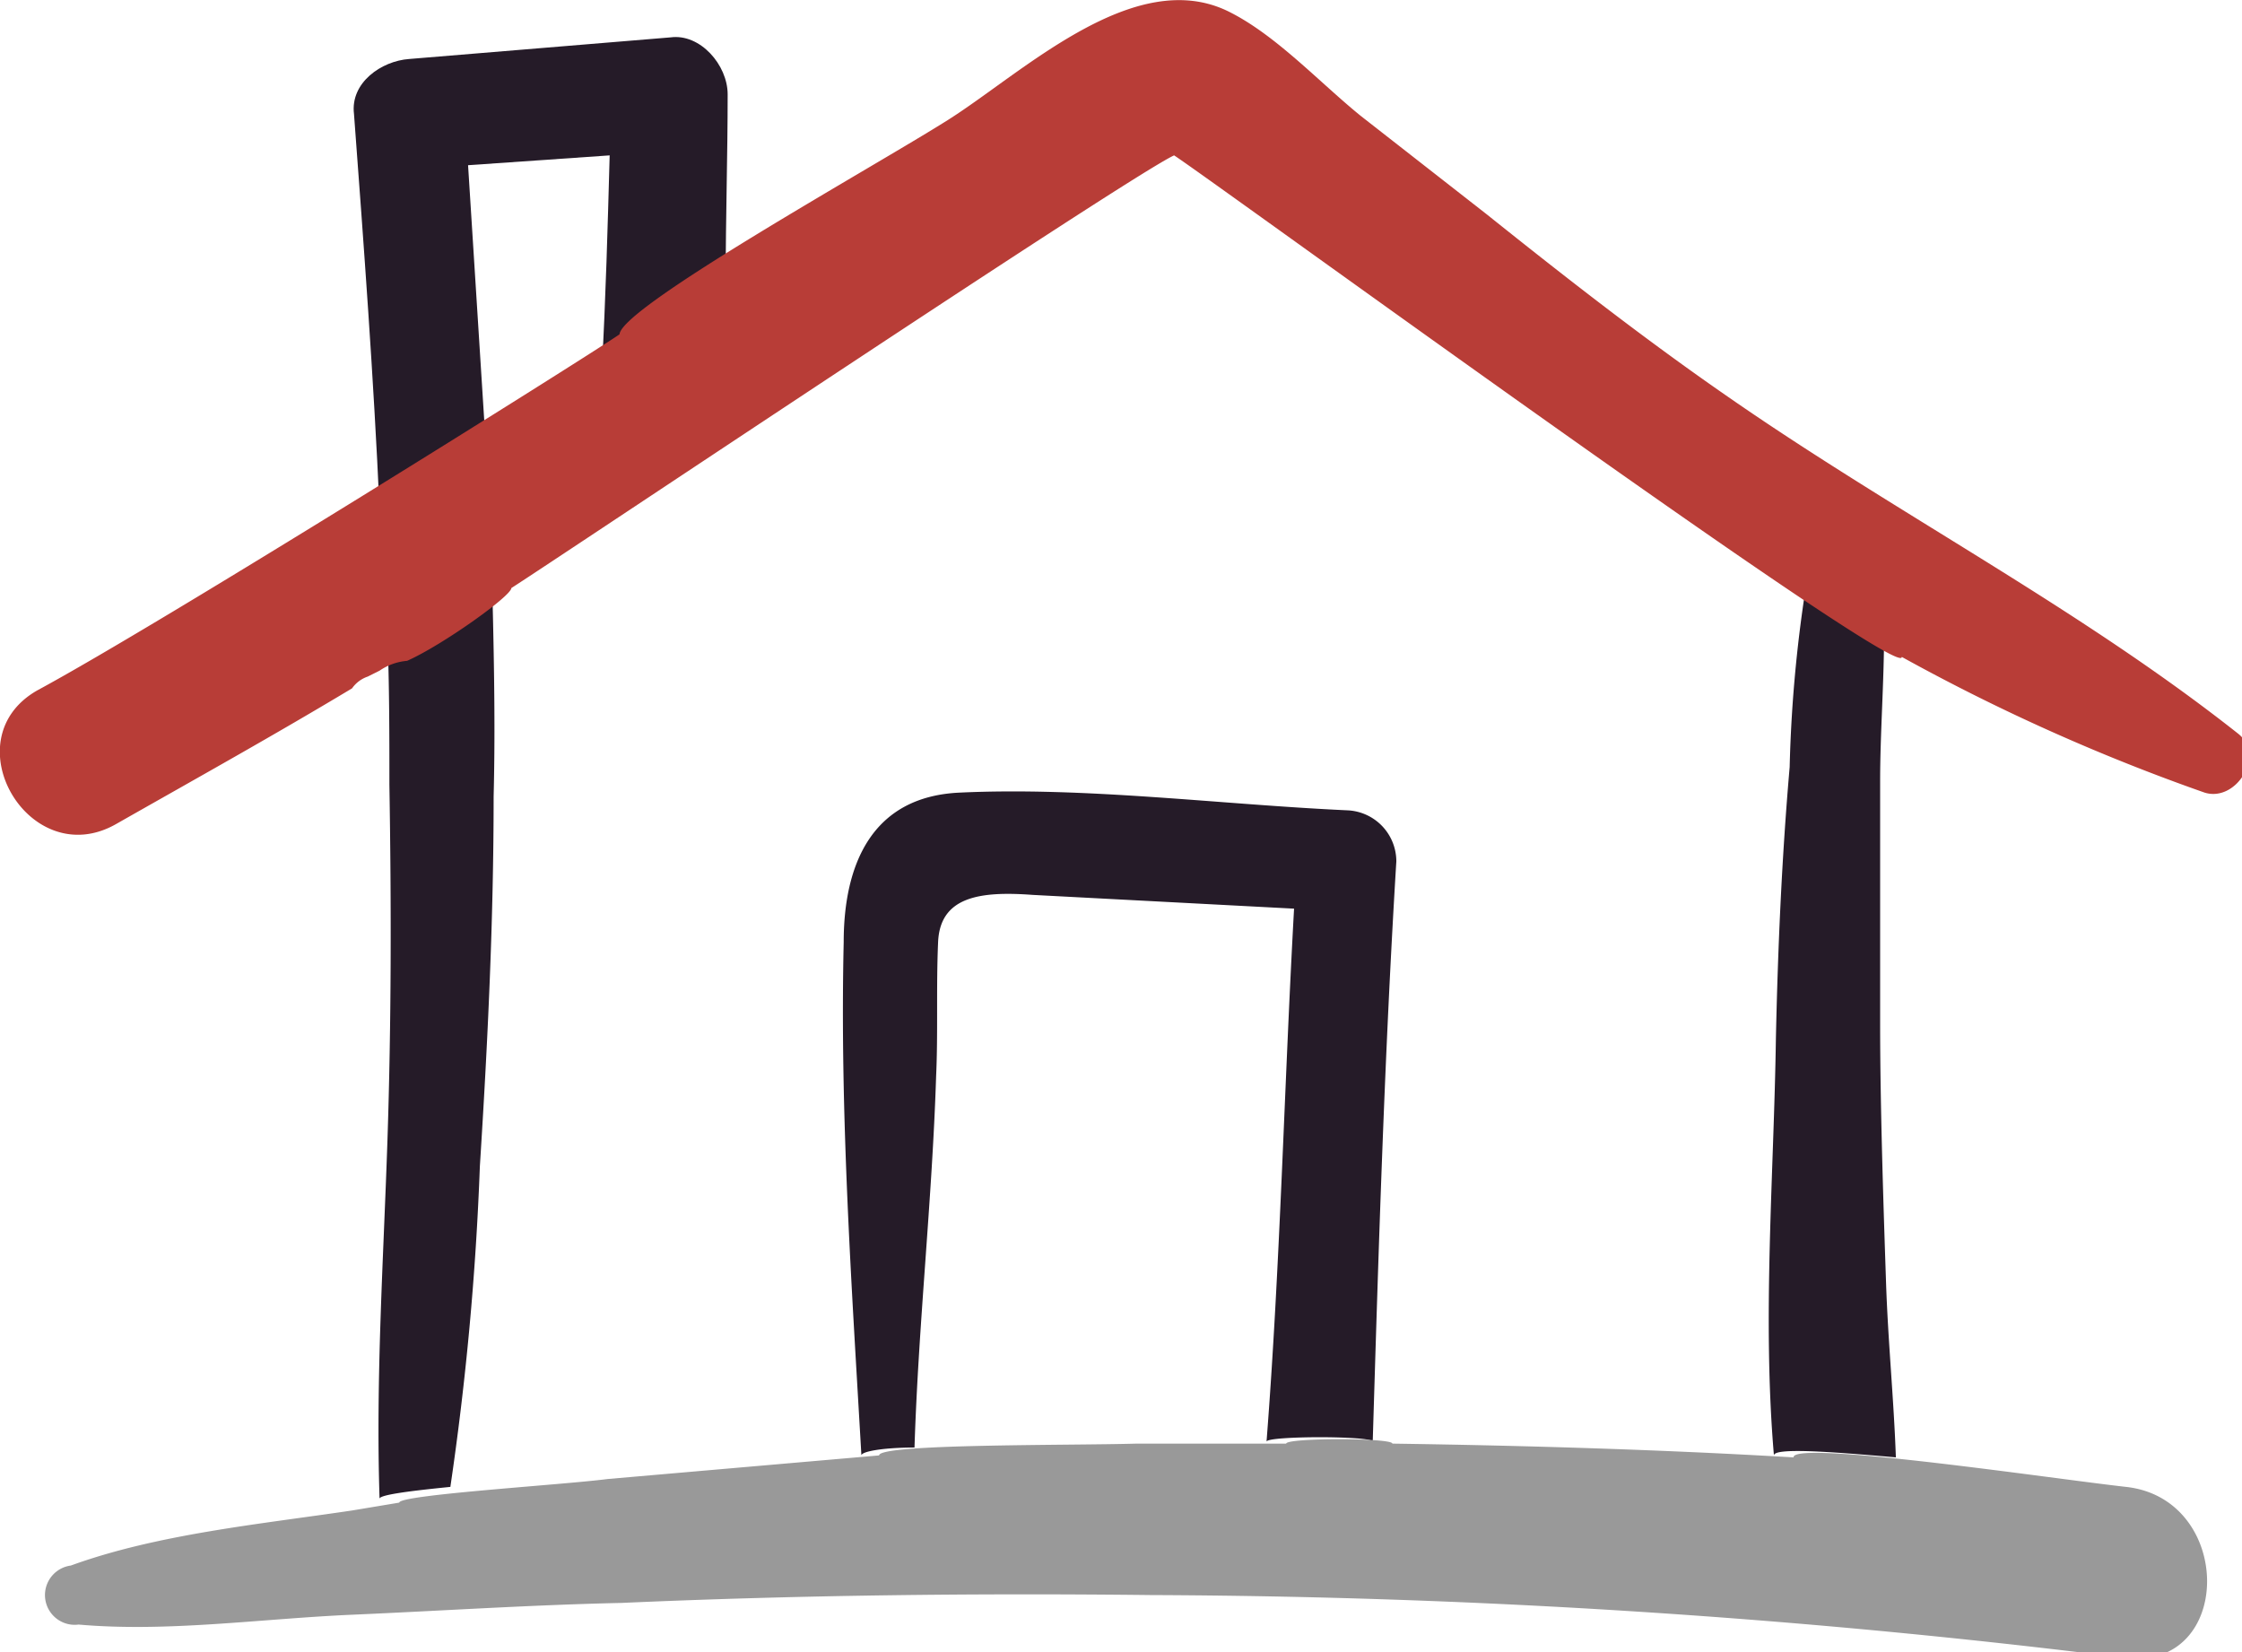
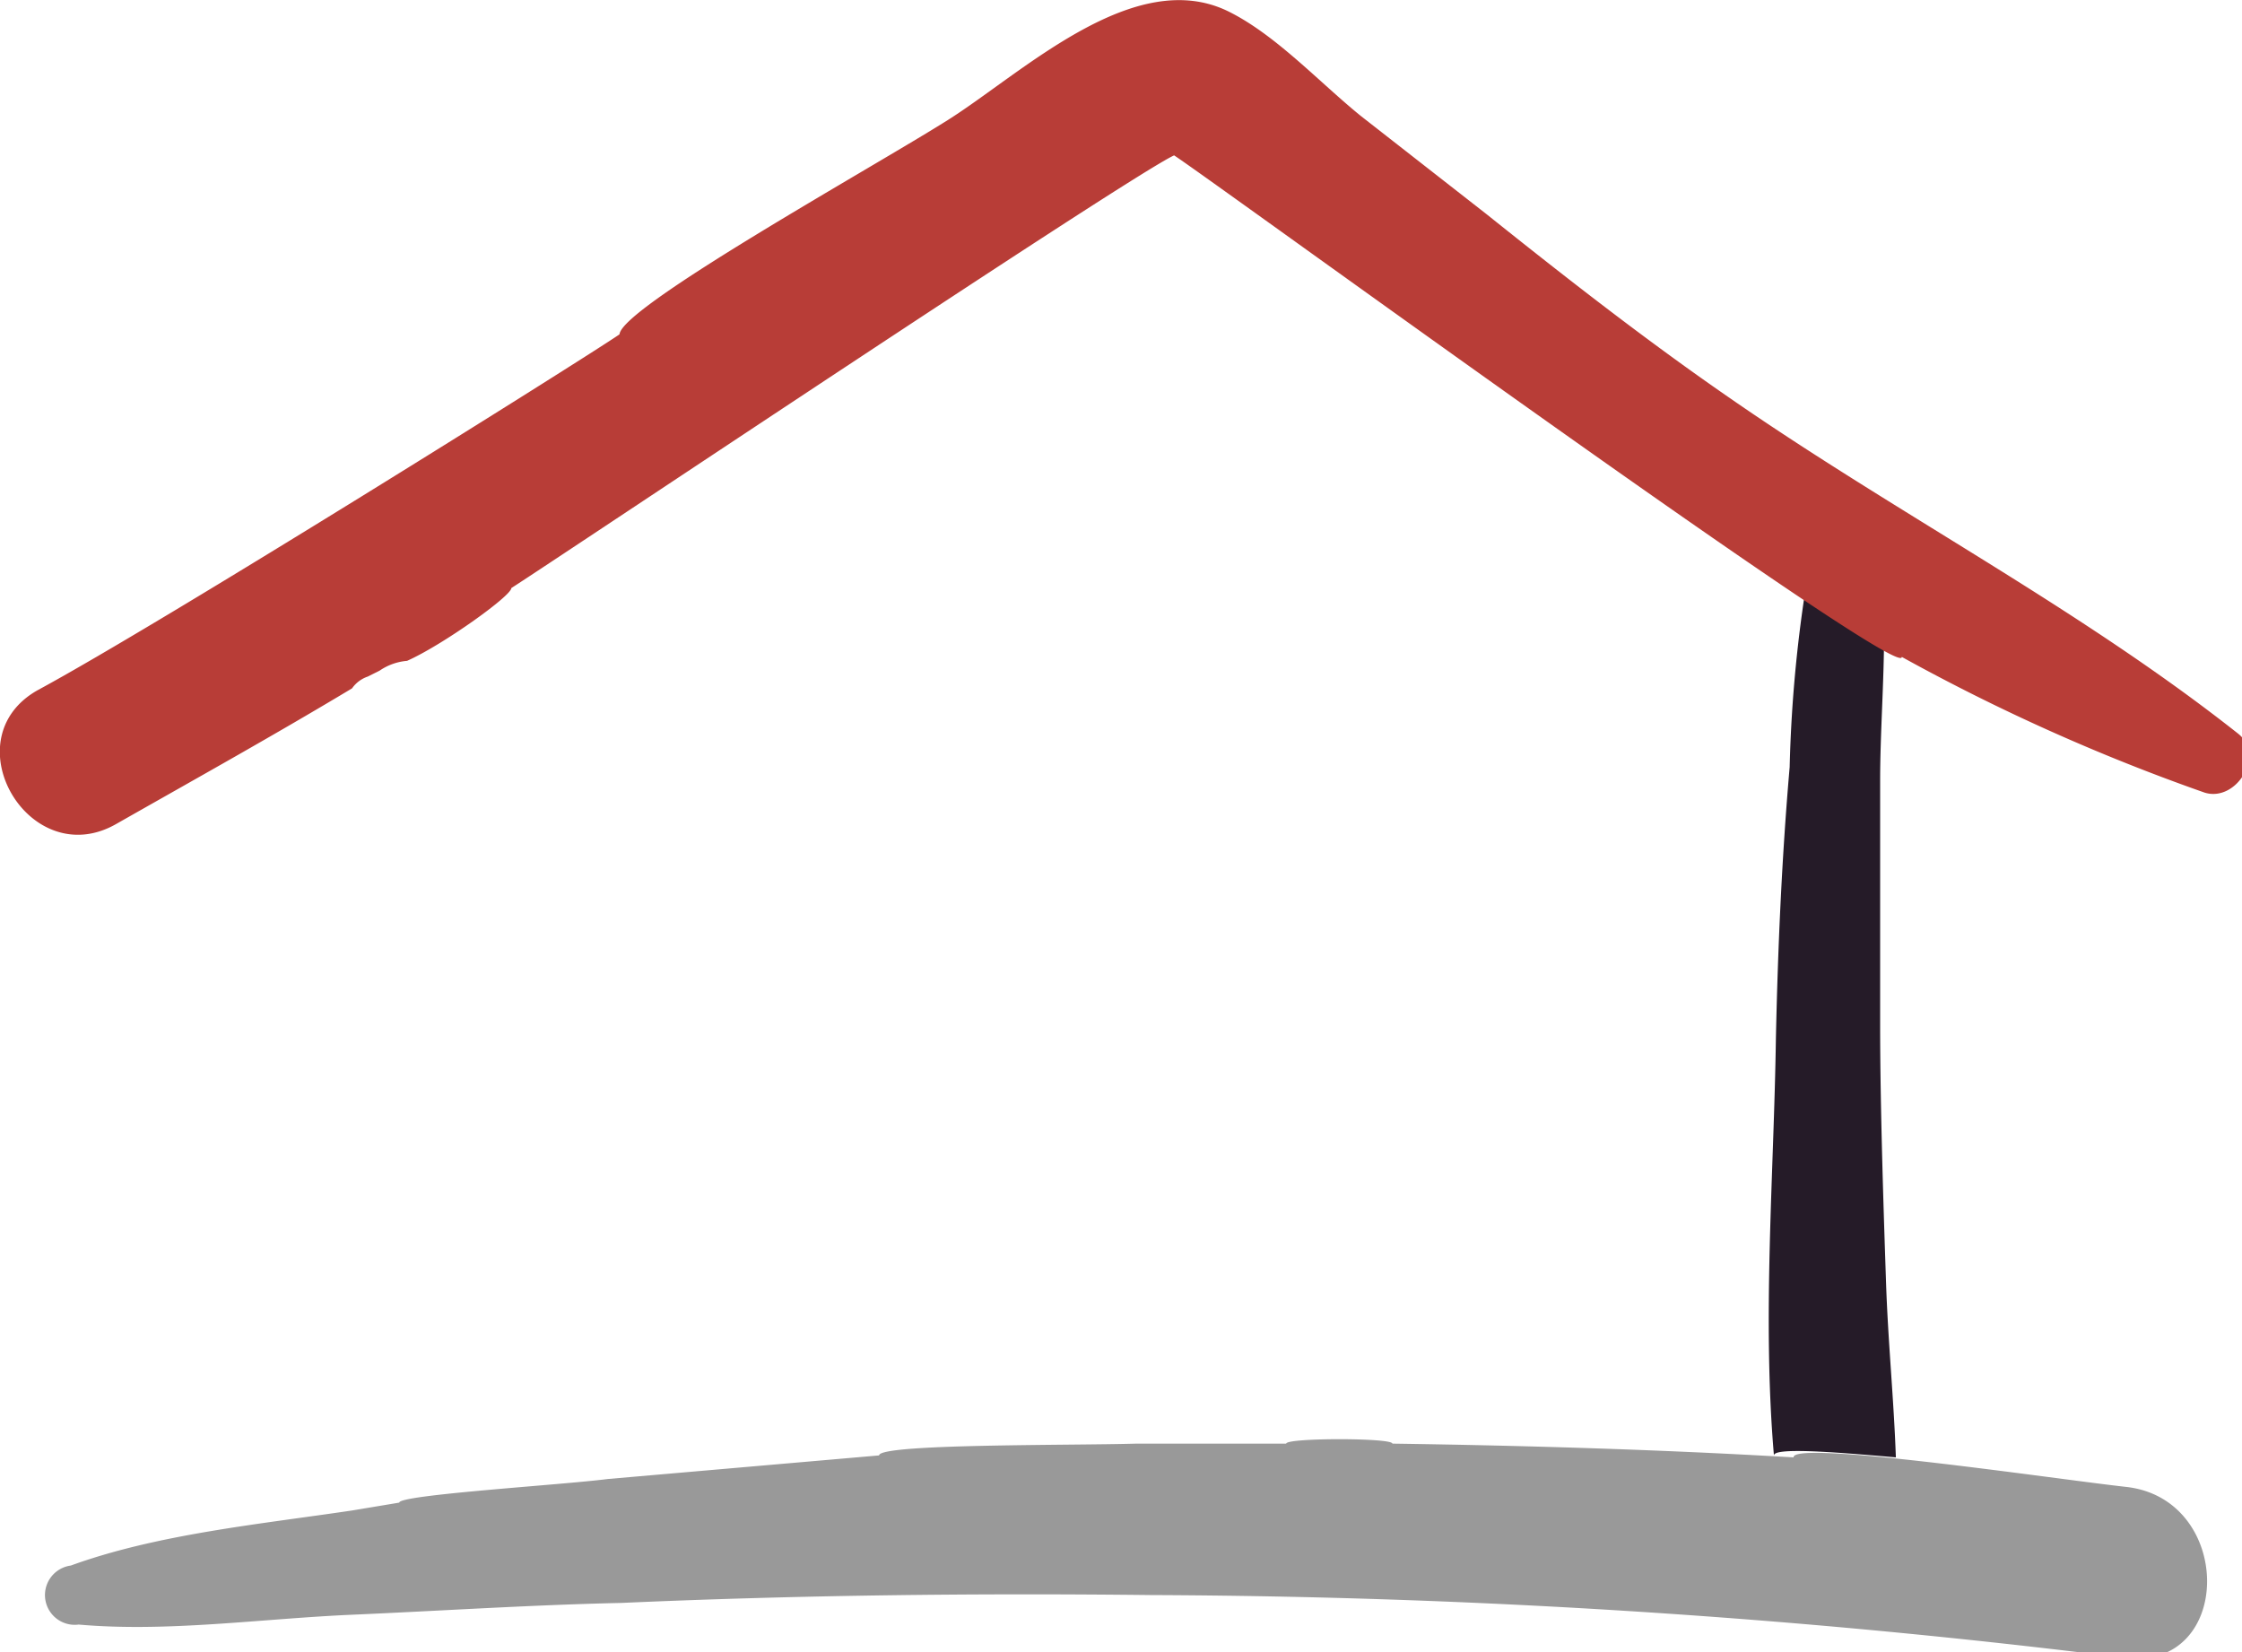
<svg xmlns="http://www.w3.org/2000/svg" viewBox="0 0 114 84" width="114px" height="84px">
-   <path d="M23.8,8.4,31,7.9c-.1,3.6-.2,7.3-.4,10.9,0-.6,2.9-2.5,6.3-4.6,0-3.2.1-6.3.1-9.4,0-1.5-1.4-3.1-2.9-2.9L20.8,3c-1.4.1-3,1.2-2.8,2.8.5,6.7,1,13.4,1.3,20.1l5.4-3.3Z" fill="#251b28" />
  <path d="M91.8,30a69.9,69.9,0,0,0-.8,9c-.4,4.6-.6,9.2-.7,13.8-.1,6.9-.7,14.2-.1,21.2,0-.4,2.8-.2,6.2.1-.1-2.9-.4-5.9-.5-8.9s-.3-8.7-.3-13.1V39.7c0-2.4.2-5,.2-7.5C95.8,32.5,94.2,31.6,91.8,30Z" fill="#251b28" />
-   <path d="M25.2,28.7H25c0,.4-3.5,2.8-5.3,3.6.1,2.6.1,5.1.1,7.6.1,6.1.1,12.1-.1,18.1s-.6,12.1-.4,18.2c0-.2,1.6-.4,3.6-.6a149.6,149.6,0,0,0,1.5-16.3c.4-6.3.7-12.5.7-18.8.1-3.9,0-7.9-.1-11.8Z" fill="#251b28" />
-   <path d="M68.5,41.2c-6.5-.3-13.3-1.2-19.7-.9-4.5.2-5.9,3.7-5.9,7.6-.2,8.7.4,17.4.9,26.1,0-.2,1.1-.4,2.7-.4.2-6.3.9-12.6,1.1-18.9.1-2.2,0-4.5.1-6.8s2.1-2.6,4.8-2.4l13.3.7c-.5,9-.7,18.1-1.4,27.1,0-.3,5.4-.3,5.4,0,.3-9.9.6-19.7,1.2-29.5A2.6,2.6,0,0,0,68.5,41.2Z" fill="#251b28" />
  <path d="M113.8,37.3c-8.1-6.4-17.4-11.2-25.9-17.1-4.2-2.9-8.3-6.1-12.3-9.3l-6.4-5C67.1,4.2,64.9,1.8,62.5.6,57.7-1.8,52,3.7,48.2,6.1S31.6,15.6,31.5,17C29.6,18.3,8.2,31.7,1.9,35.1c-4.4,2.5-.4,9.3,4,6.8s8-4.5,12-6.9a1.6,1.6,0,0,1,.8-.6l.6-.3a2.9,2.9,0,0,1,1.4-.5c1.8-.8,5.3-3.3,5.3-3.7,2.5-1.6,31.5-21,33.7-22,2,1.3,37.1,26.9,37,25.5a100.7,100.7,0,0,0,15.4,6.9C113.7,40.8,115.2,38.4,113.8,37.3Z" fill="#b83d37" />
  <path d="M108.1,75.6c-3.6-.4-17-2.4-16.9-1.5-6.8-.4-13.6-.6-20.4-.7,0-.3-5.4-.3-5.4,0H57.8c-3.4.1-13.1,0-13.1.6L30.9,75.2c-2.3.3-10.6.8-10.6,1.2l-2.4.4C13.2,77.5,8,78,3.6,79.6a1.5,1.5,0,0,0,.4,3c4.5.4,9.3-.3,13.9-.5s9.1-.5,13.7-.6c9-.4,18-.5,26.9-.4a410.3,410.3,0,0,1,49.6,3.2C113.6,84.9,113.6,76.2,108.1,75.6Z" fill="#999" />
</svg>